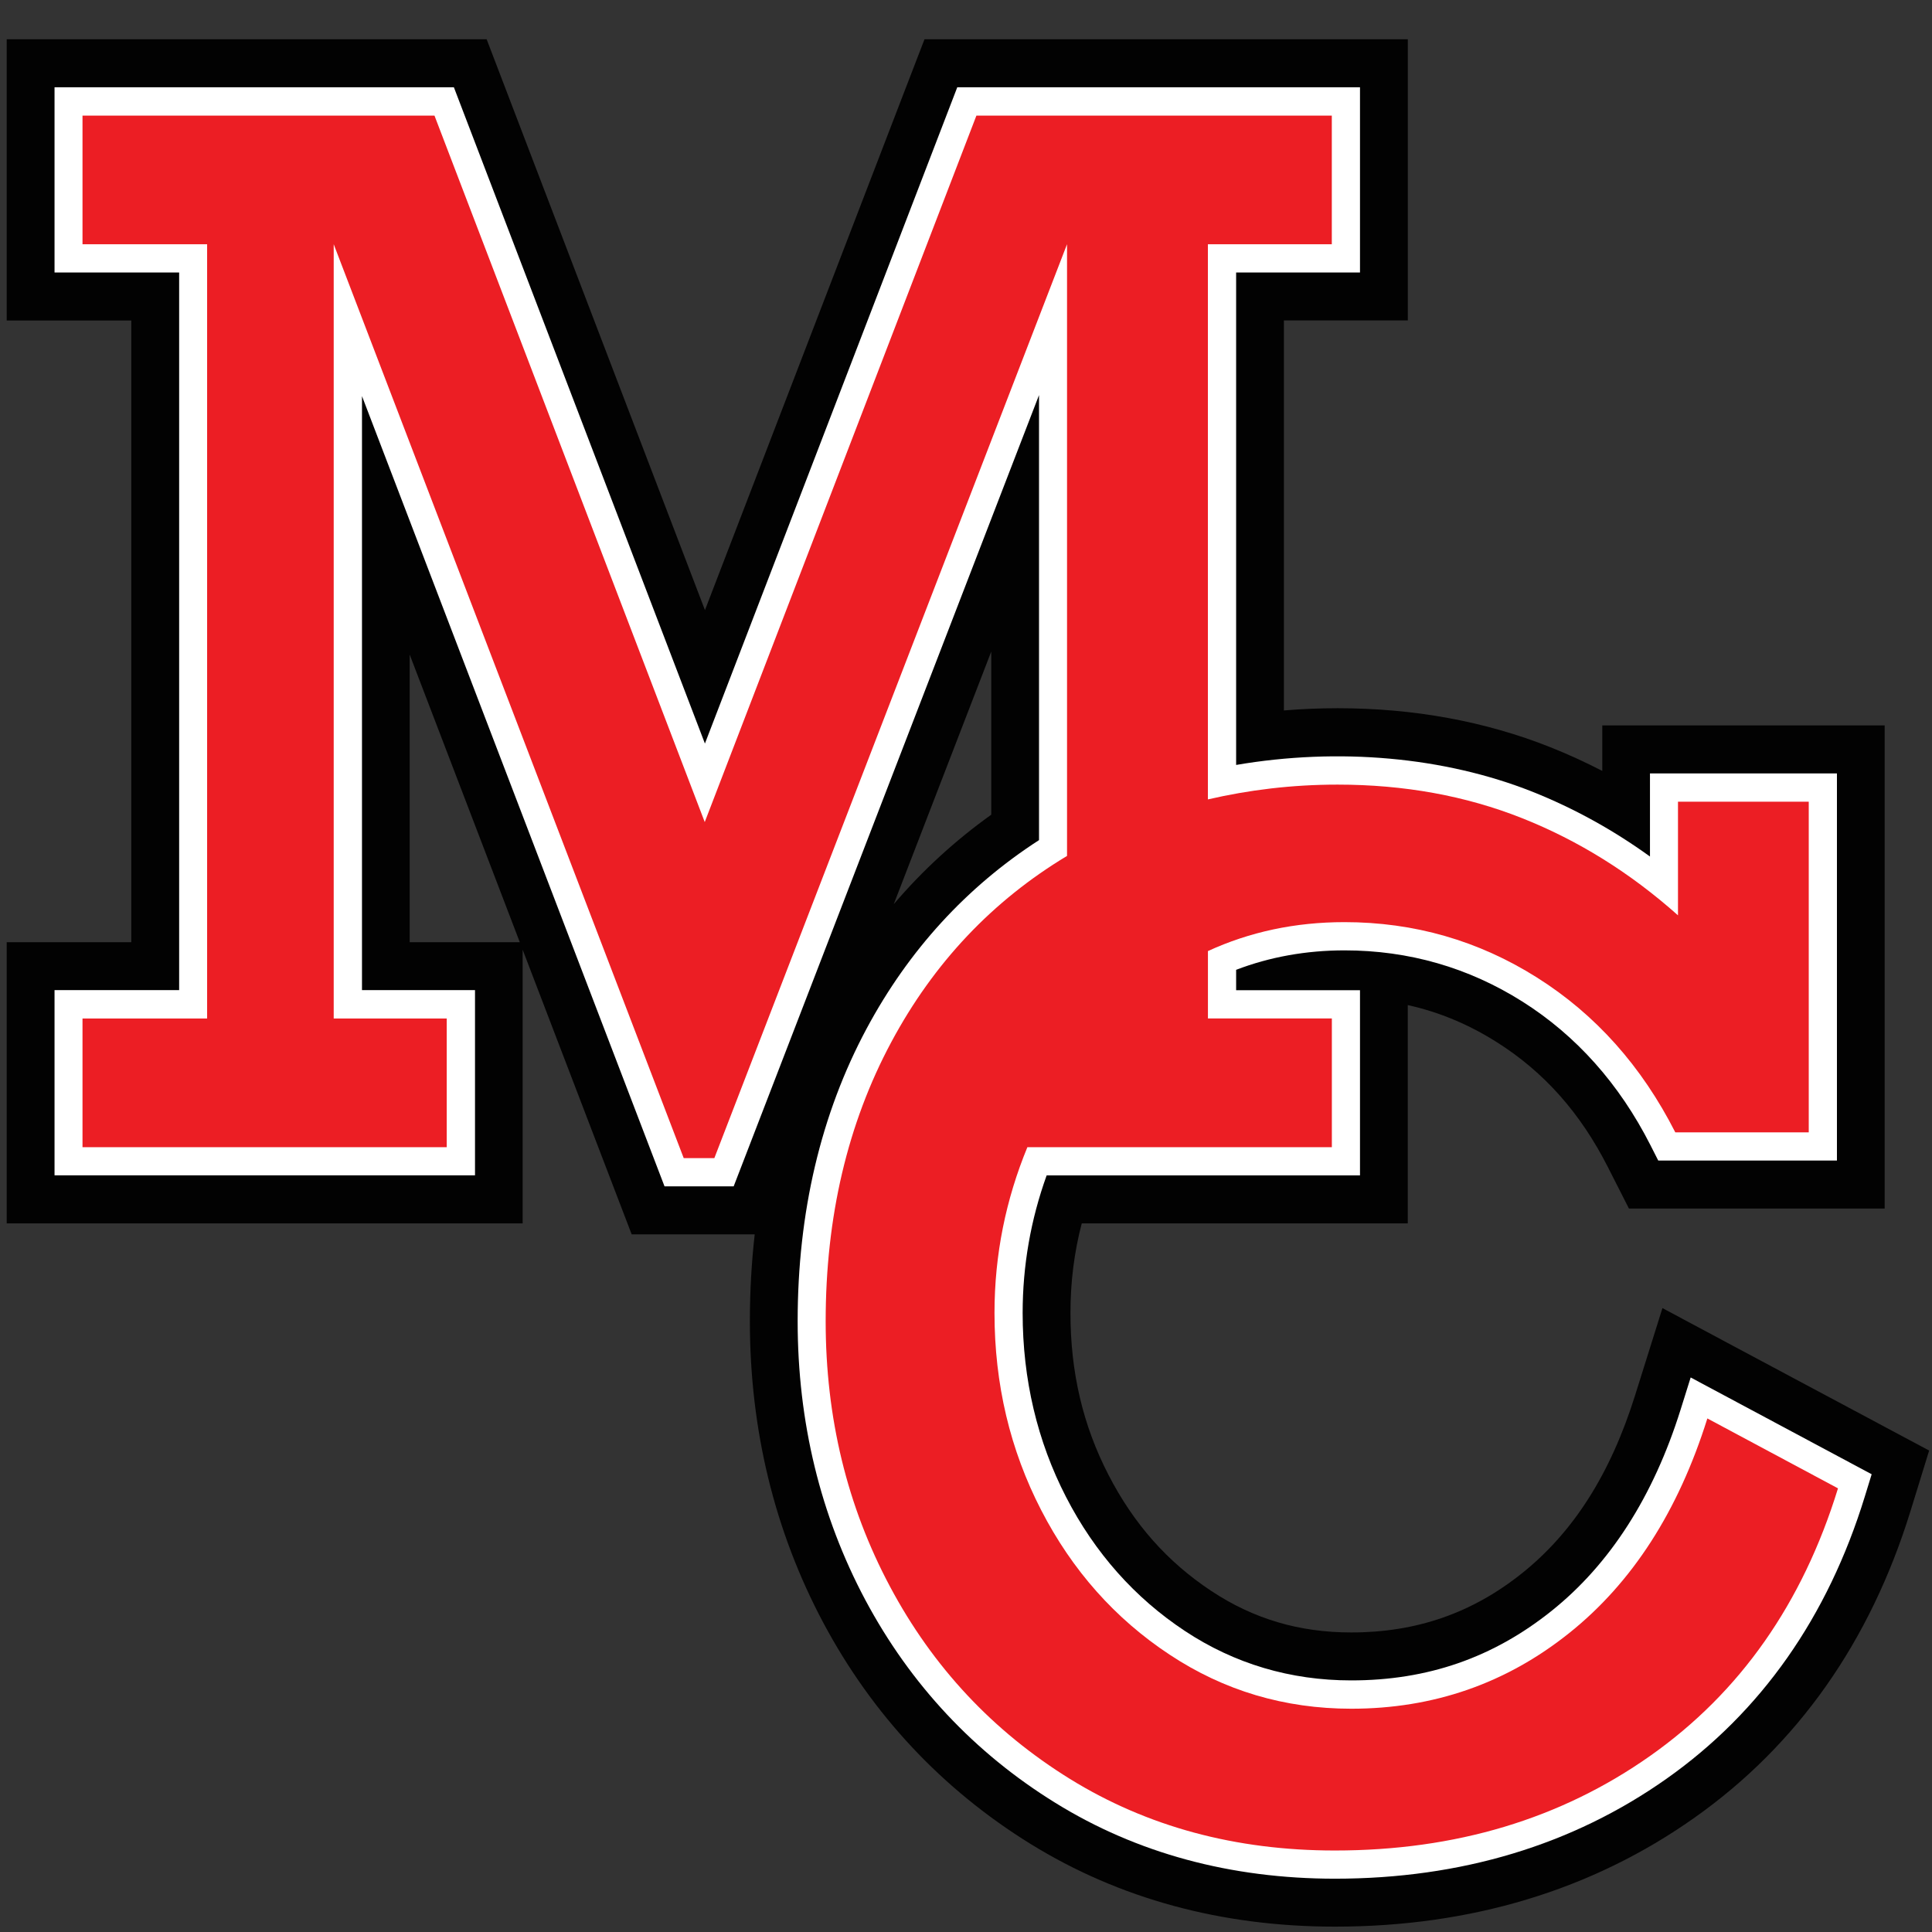
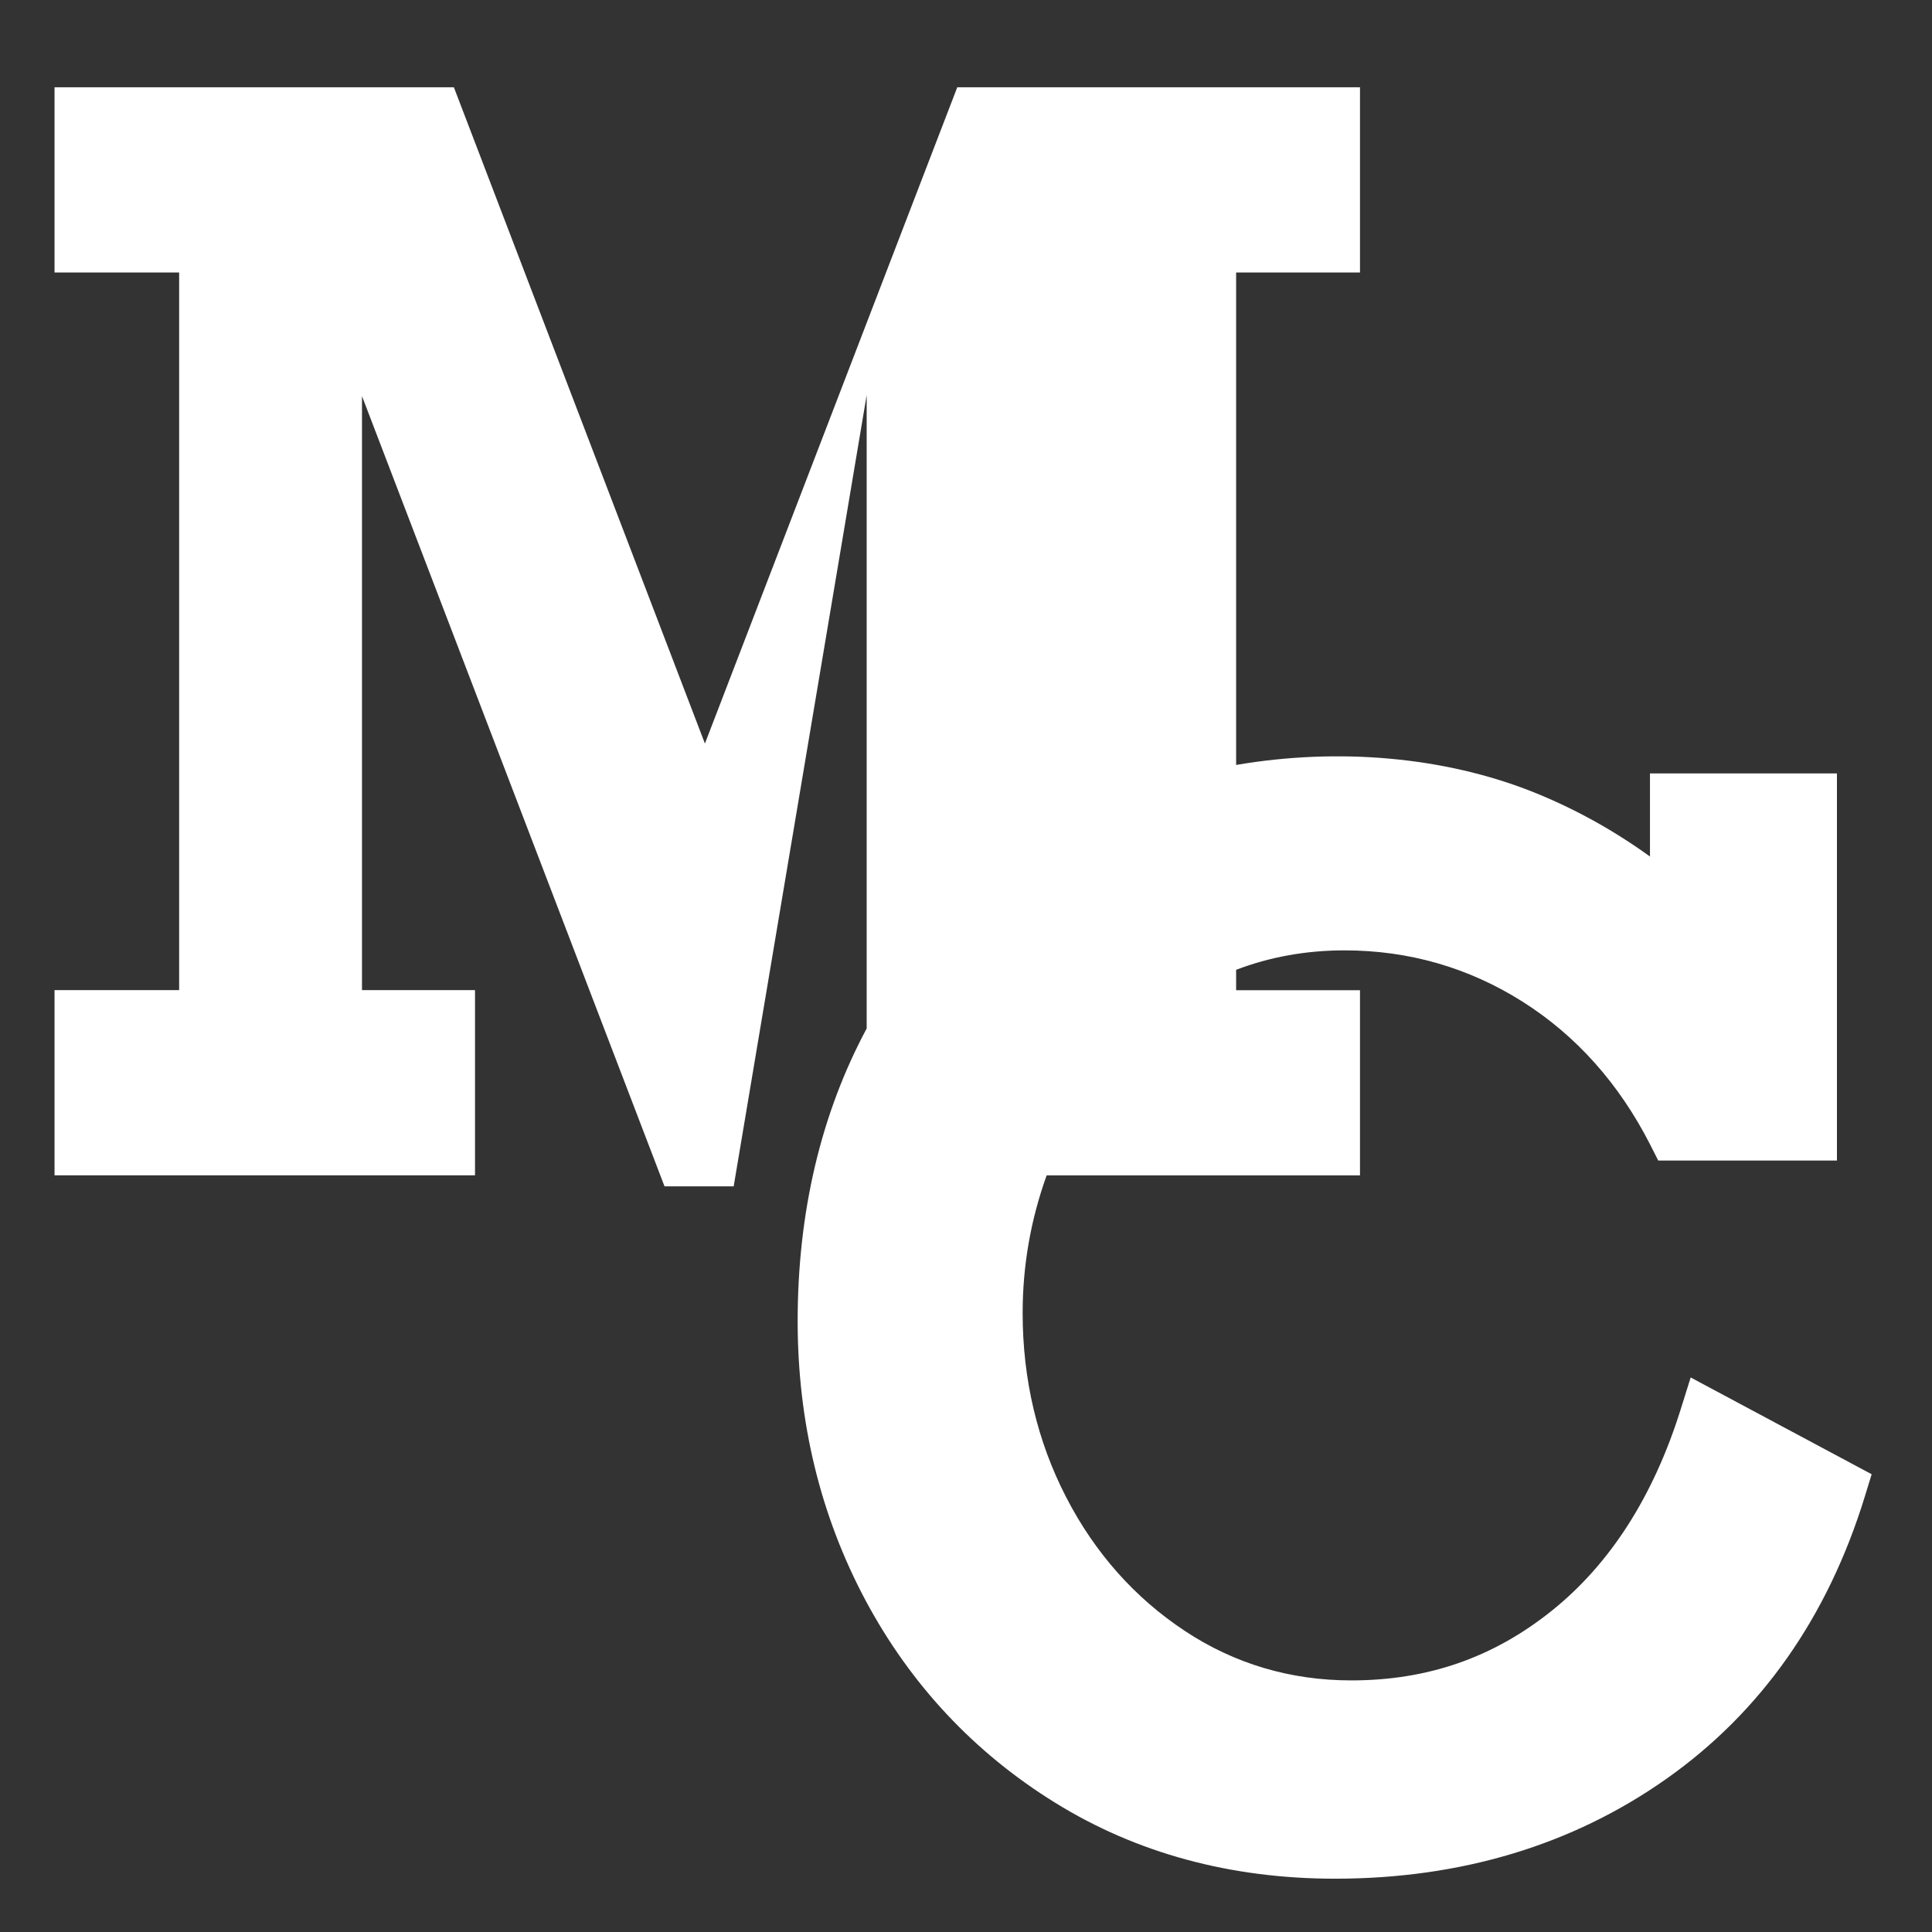
<svg xmlns="http://www.w3.org/2000/svg" width="44" height="44" viewBox="0 0 44 44" fill="none">
  <rect x="0" y="0" width="44" height="44" fill="#333333" stroke="none" />
-   <path d="M32.061 0.894H30.333H22.24H21.055L20.627 2.005L16.055 13.895L11.509 2.008L11.083 0.894H9.897H1.88H0.153V2.631V5.562V7.299H1.88H2.99V21.458H1.88H0.153V23.195V26.126V27.862H1.88H10.176H11.903V26.126V23.195V21.629L13.96 27L14.386 28.112H15.572H16.27H17.188C17.115 28.755 17.078 29.415 17.078 30.09C17.078 32.562 17.64 34.87 18.747 36.951C19.866 39.051 21.455 40.747 23.466 41.992C25.491 43.244 27.825 43.878 30.402 43.878C33.5 43.878 36.252 43.047 38.581 41.404C40.934 39.745 42.592 37.391 43.512 34.408L43.935 33.035L42.672 32.361L39.694 30.771L37.861 29.791L37.237 31.781C36.676 33.57 35.833 34.895 34.661 35.831C33.528 36.737 32.257 37.178 30.775 37.178C29.589 37.178 28.546 36.869 27.585 36.232C26.586 35.571 25.822 34.708 25.247 33.593C24.662 32.461 24.379 31.254 24.379 29.902C24.379 29.199 24.463 28.525 24.636 27.862H30.333H32.061V26.126V23.195V22.89C32.773 23.048 33.444 23.327 34.089 23.735C35.163 24.413 35.99 25.343 36.617 26.577L37.098 27.524H38.155H41.194H42.922V25.787V18.256V16.52H41.194H38.217H36.491V17.557C36.102 17.357 35.706 17.175 35.303 17.015C33.823 16.427 32.195 16.129 30.466 16.129C30.057 16.129 29.648 16.146 29.24 16.18V7.297H30.335H32.062V5.561V2.63V0.894H32.061ZM20.355 20.591L22.575 14.839V18.554C21.752 19.143 21.01 19.823 20.355 20.591ZM9.33 21.458V14.907L11.838 21.458H10.177H9.33Z" fill="#020202" />
-   <path d="M30.403 42.786C28.03 42.786 25.886 42.205 24.037 41.06C22.191 39.92 20.734 38.363 19.706 36.436C18.684 34.516 18.166 32.382 18.166 30.09C18.166 27.613 18.694 25.37 19.738 23.423C20.695 21.639 22.014 20.198 23.663 19.133V8.998L16.709 27.018H15.134L8.244 9.021V22.549H10.818V26.767H1.242V22.549H4.08V6.206H1.242V1.988H10.337L16.054 16.934L21.801 1.988H30.973V6.206H28.152V17.421C30.485 17.022 32.892 17.235 34.902 18.032C35.84 18.406 36.736 18.899 37.577 19.507V17.614H41.835V26.43H37.765L37.587 26.079C36.878 24.683 35.895 23.582 34.67 22.809C33.446 22.036 32.084 21.644 30.621 21.644C29.746 21.644 28.917 21.794 28.152 22.087V22.551H30.973V26.768H23.837C23.473 27.778 23.29 28.829 23.29 29.902C23.29 31.411 23.623 32.823 24.28 34.096C24.933 35.364 25.844 36.39 26.985 37.144C28.114 37.891 29.388 38.27 30.773 38.27C32.512 38.27 34.005 37.753 35.337 36.686C36.665 35.624 37.653 34.084 38.273 32.108L38.504 31.371L42.626 33.575L42.47 34.082C41.626 36.828 40.108 38.989 37.956 40.508C35.815 42.02 33.273 42.786 30.403 42.786Z" fill="white" />
-   <path d="M38.884 32.304C38.222 34.415 37.174 36.044 35.737 37.192C34.3 38.341 32.645 38.915 30.775 38.915C29.255 38.915 27.876 38.504 26.635 37.682C25.394 36.862 24.42 35.765 23.712 34.392C23.004 33.02 22.649 31.523 22.649 29.902C22.649 28.569 22.909 27.313 23.398 26.126H30.332V23.195H27.51V21.66C28.458 21.224 29.494 21.001 30.618 21.001C32.209 21.001 33.673 21.423 35.006 22.264C36.34 23.106 37.388 24.282 38.154 25.789H41.193V18.258H38.215V20.846C37.13 19.879 35.946 19.142 34.664 18.633C33.381 18.124 31.982 17.869 30.462 17.869C29.422 17.869 28.442 17.99 27.509 18.206V5.563H30.331V2.633H22.237L16.05 18.722L9.895 2.633H1.879V5.563H4.717V23.196H1.879V26.127H10.174V23.196H7.6V5.562L15.571 26.375H16.269L24.301 5.562V19.493C22.609 20.511 21.271 21.919 20.3 23.73C19.303 25.591 18.804 27.712 18.804 30.091C18.804 32.285 19.291 34.298 20.269 36.133C21.246 37.967 22.613 39.428 24.369 40.515C26.126 41.6 28.137 42.144 30.401 42.144C33.15 42.144 35.546 41.425 37.587 39.985C39.629 38.545 41.053 36.515 41.859 33.896L38.884 32.304Z" fill="#EC1E24" />
+   <path d="M30.403 42.786C28.03 42.786 25.886 42.205 24.037 41.06C22.191 39.92 20.734 38.363 19.706 36.436C18.684 34.516 18.166 32.382 18.166 30.09C18.166 27.613 18.694 25.37 19.738 23.423V8.998L16.709 27.018H15.134L8.244 9.021V22.549H10.818V26.767H1.242V22.549H4.08V6.206H1.242V1.988H10.337L16.054 16.934L21.801 1.988H30.973V6.206H28.152V17.421C30.485 17.022 32.892 17.235 34.902 18.032C35.84 18.406 36.736 18.899 37.577 19.507V17.614H41.835V26.43H37.765L37.587 26.079C36.878 24.683 35.895 23.582 34.67 22.809C33.446 22.036 32.084 21.644 30.621 21.644C29.746 21.644 28.917 21.794 28.152 22.087V22.551H30.973V26.768H23.837C23.473 27.778 23.29 28.829 23.29 29.902C23.29 31.411 23.623 32.823 24.28 34.096C24.933 35.364 25.844 36.39 26.985 37.144C28.114 37.891 29.388 38.27 30.773 38.27C32.512 38.27 34.005 37.753 35.337 36.686C36.665 35.624 37.653 34.084 38.273 32.108L38.504 31.371L42.626 33.575L42.47 34.082C41.626 36.828 40.108 38.989 37.956 40.508C35.815 42.02 33.273 42.786 30.403 42.786Z" fill="white" />
</svg>